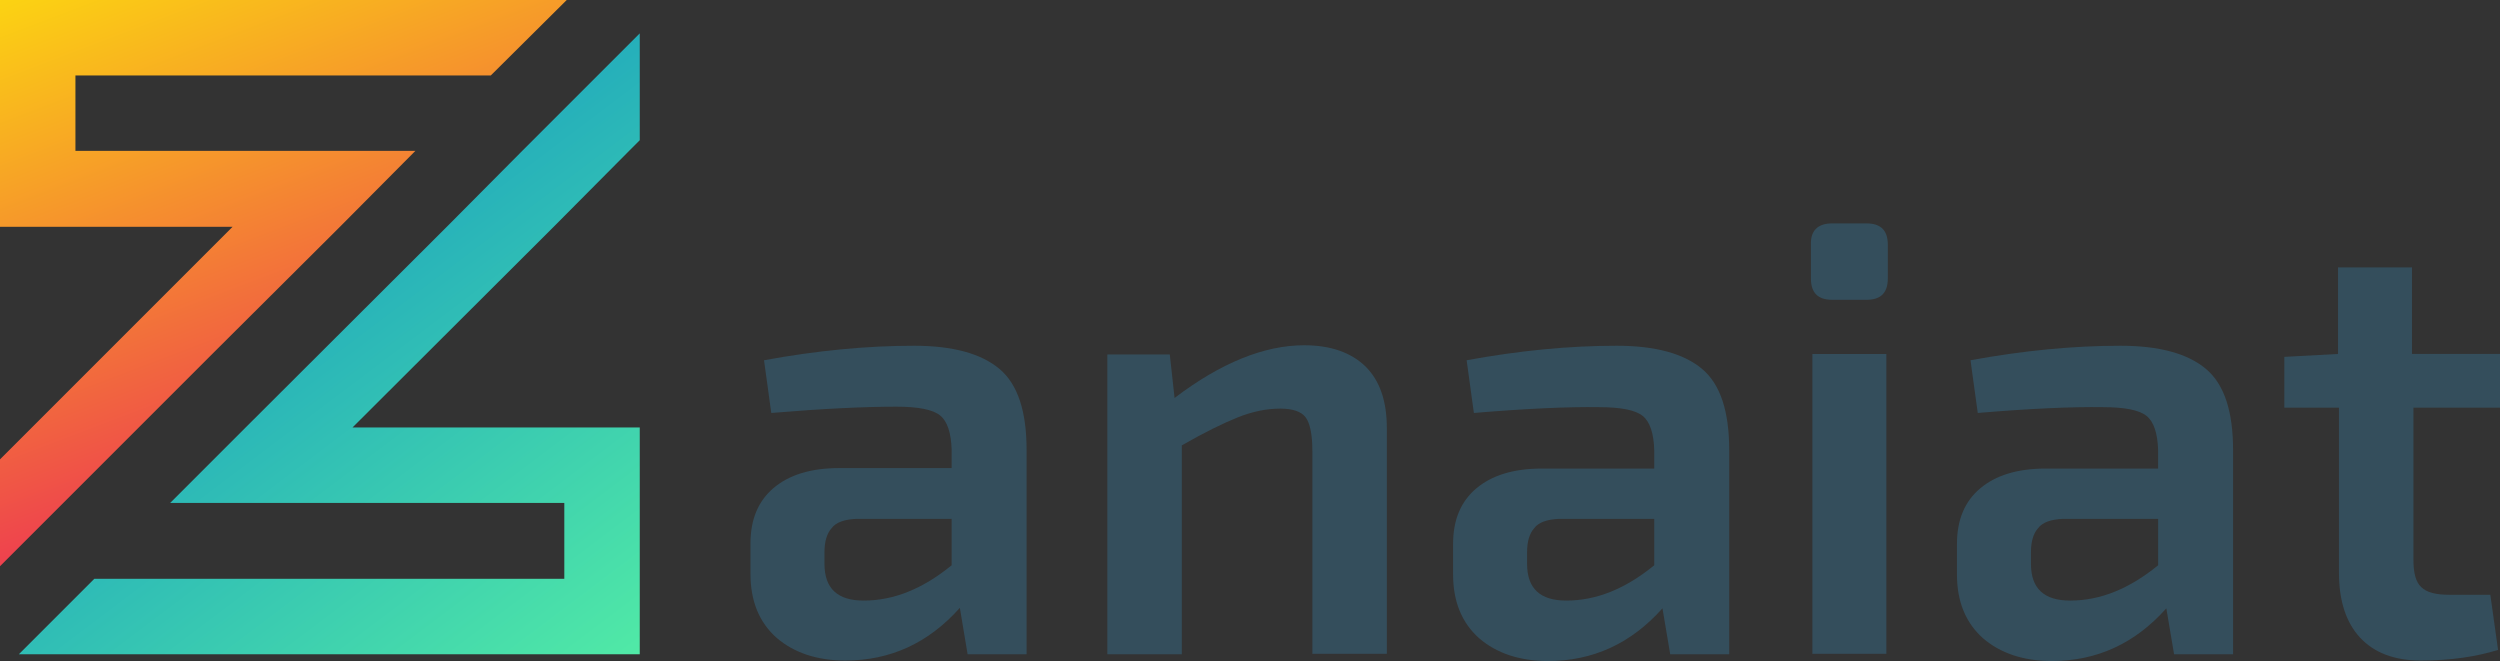
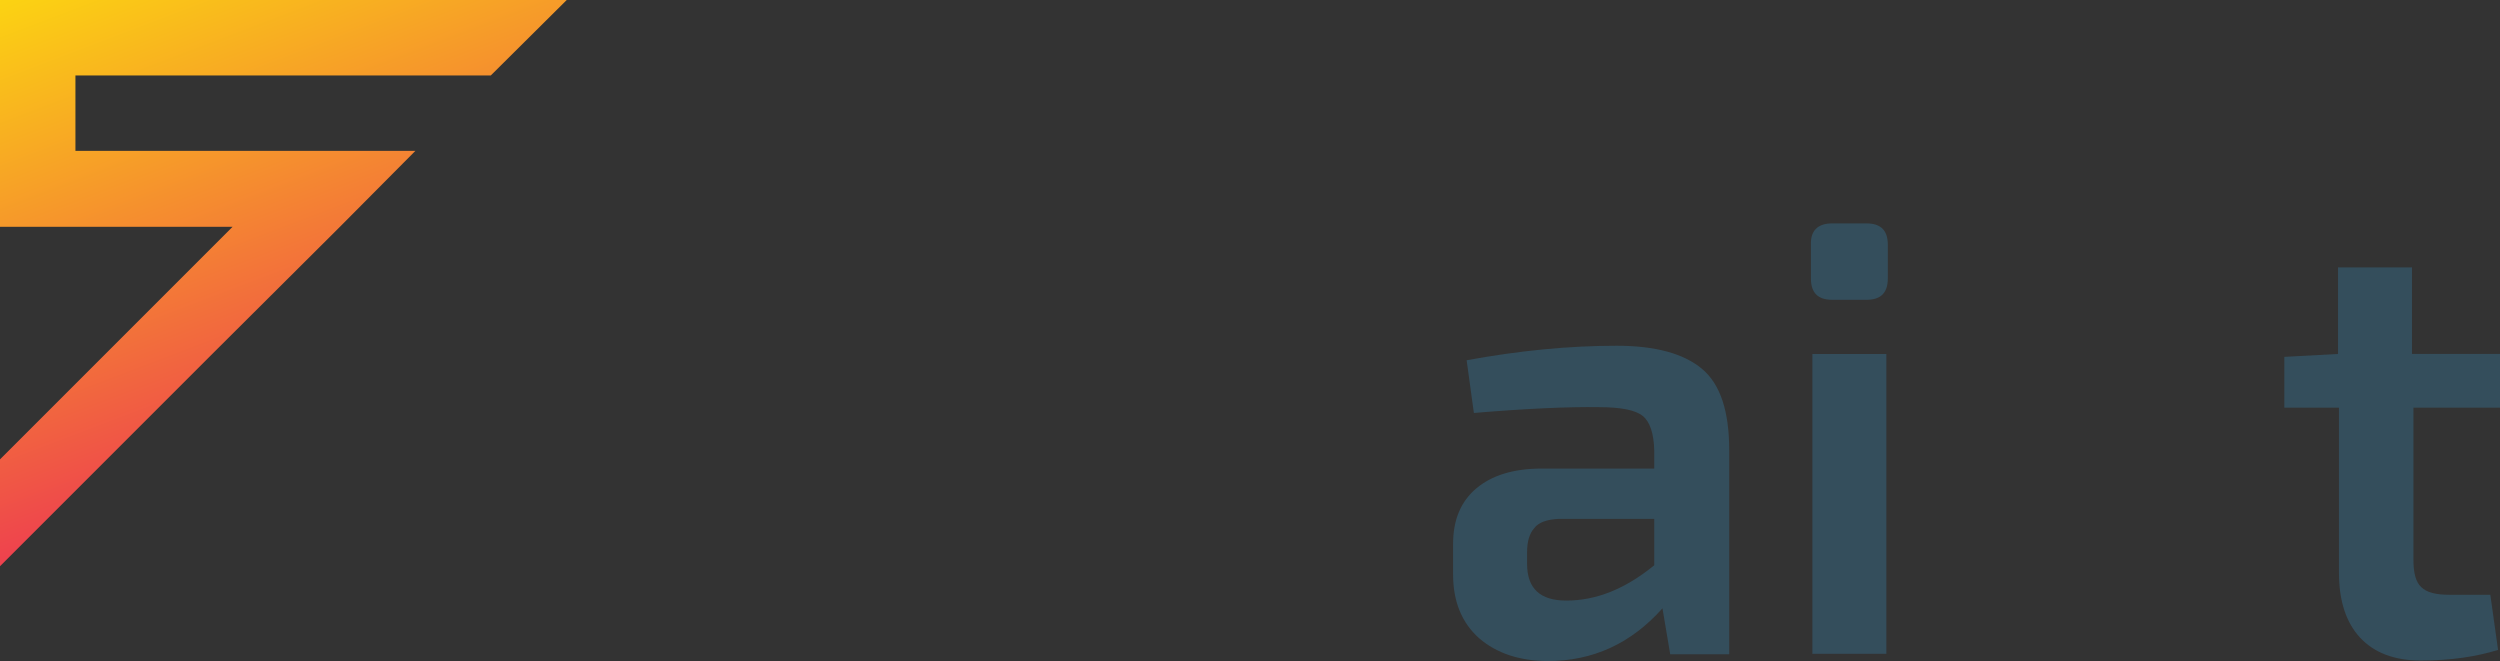
<svg xmlns="http://www.w3.org/2000/svg" xmlns:xlink="http://www.w3.org/1999/xlink" version="1.1" id="Layer_1" x="0px" y="0px" viewBox="220.5 211.3 517 136.7" style="enable-background:new 220.5 211.3 517 136.7;" xml:space="preserve">
  <rect x="220.5" y="211.3" width="517" height="136.7" fill="#333333" stroke="none" />
  <style type="text/css">
	.st0{clip-path:url(#SVGID_2_);fill:url(#XMLID_4_);}
	.st1{clip-path:url(#SVGID_4_);fill:url(#XMLID_6_);}
	.st2{fill:#344E5C;}
</style>
  <g id="XMLID_22_">
    <g>
      <defs>
        <polygon id="SVGID_1_" points="236.1,226.9 299.9,226.9 322,226.9 337.7,211.3 315.5,211.3 236.1,211.3 220.5,211.3 220.5,226.9      220.5,242.5 220.5,258.2 236.1,258.2 268.6,258.2 242.7,284.1 236.1,290.7 227.1,299.7 220.5,306.3 220.5,315.3 220.5,328.4      233.6,315.3 249.2,299.7 264.8,284.1 290.8,258.2 306.4,242.5 284.3,242.5 236.1,242.5    " />
      </defs>
      <clipPath id="SVGID_2_">
        <use xlink:href="#SVGID_1_" style="overflow:visible;" />
      </clipPath>
      <linearGradient id="XMLID_4_" gradientUnits="userSpaceOnUse" x1="304.327" y1="224.024" x2="238.98" y2="395.185" gradientTransform="matrix(1 0 0 -1 0 560)">
        <stop offset="0" style="stop-color:#EA0E63" />
        <stop offset="0.288" style="stop-color:#F05745" />
        <stop offset="0.782" style="stop-color:#FBCF14" />
        <stop offset="1" style="stop-color:#FFFF00" />
      </linearGradient>
      <rect id="XMLID_24_" x="220.5" y="211.3" class="st0" width="117.2" height="117.2" />
    </g>
  </g>
  <g id="XMLID_19_">
    <g>
      <defs>
-         <polygon id="SVGID_3_" points="240,331 224.4,346.6 246.5,346.6 268.6,346.6 290.7,346.6 312.9,346.6 337.2,346.6 352.8,346.6      352.8,331 352.8,315.3 352.8,306.6 352.8,299.7 337.6,299.7 315.5,299.7 293.4,299.7 293.4,299.7 335,258.2 350.6,242.5      352.8,240.3 352.8,226.9 352.8,218.2 344.1,226.9 328.5,242.5 312.9,258.2 271.3,299.7 255.7,315.3 277.8,315.3 277.8,315.3      299.9,315.3 322,315.3 337.2,315.3 337.2,331 328.5,331 306.4,331 284.3,331 262.2,331    " />
-       </defs>
+         </defs>
      <clipPath id="SVGID_4_">
        <use xlink:href="#SVGID_3_" style="overflow:visible;" />
      </clipPath>
      <linearGradient id="XMLID_6_" gradientUnits="userSpaceOnUse" x1="239.864" y1="342.175" x2="361.567" y2="180.919" gradientTransform="matrix(1 0 0 -1 0 560)">
        <stop offset="0" style="stop-color:#0888C8" />
        <stop offset="1" style="stop-color:#5EFBA0" />
      </linearGradient>
-       <rect id="XMLID_21_" x="224.4" y="218.2" class="st1" width="128.4" height="128.4" />
    </g>
  </g>
  <g id="XMLID_2_">
-     <path id="XMLID_16_" class="st2" d="M380,296.7l-1.5-10.9c10.9-2,21.2-3,31-3c8,0,13.9,1.6,17.7,4.8c3.8,3.2,5.6,8.8,5.6,16.8v42.2   h-12.2L419,337c-6.5,7.3-14.4,10.9-23.7,10.9c-5.8,0-10.6-1.6-14.2-4.7c-3.6-3.2-5.4-7.6-5.4-13.2v-6.3c0-5,1.6-8.8,4.8-11.5   c3.2-2.7,7.7-4.1,13.5-4.1h23.3v-3.8c-0.1-3.5-0.9-5.9-2.4-7.1s-4.5-1.8-9-1.8C399.4,295.4,390.8,295.8,380,296.7z M391,325.5v2.4   c0,5.1,2.7,7.6,8.1,7.6c6.2,0,12.2-2.4,18.2-7.3v-9.6h-19.7c-2.4,0.1-4.2,0.7-5.1,1.9C391.5,321.6,391,323.3,391,325.5z" />
-     <path id="XMLID_14_" class="st2" d="M462.4,284.5l1,9.1c9.6-7.3,18.6-10.9,26.8-10.9c5.5,0,9.7,1.5,12.7,4.4c3,3,4.4,7.2,4.4,12.8   v46.6h-15.4v-41.9c0-3.5-0.5-5.8-1.4-7s-2.7-1.8-5.2-1.8c-2.9,0-5.8,0.6-8.8,1.8c-3,1.2-6.9,3.1-11.6,5.8v43.2h-15.4v-62h12.9   V284.5z" />
    <path id="XMLID_11_" class="st2" d="M525.3,296.7l-1.5-10.9c10.9-2,21.2-3,31-3c8,0,13.9,1.6,17.7,4.8c3.8,3.2,5.6,8.8,5.6,16.8   v42.2h-12.2l-1.6-9.5c-6.5,7.3-14.4,10.9-23.7,10.9c-5.8,0-10.6-1.6-14.2-4.7c-3.6-3.2-5.4-7.6-5.4-13.2v-6.3c0-5,1.6-8.8,4.8-11.5   s7.7-4.1,13.5-4.1h23.3v-3.8c-0.1-3.5-0.9-5.9-2.4-7.1s-4.5-1.8-9-1.8C544.8,295.4,536.1,295.8,525.3,296.7z M536.3,325.5v2.4   c0,5.1,2.7,7.6,8.1,7.6c6.2,0,12.2-2.4,18.2-7.3v-9.6h-19.7c-2.4,0.1-4.2,0.7-5.1,1.9C536.8,321.6,536.3,323.3,536.3,325.5z" />
    <path id="XMLID_8_" class="st2" d="M599.4,257.5h7.1c3,0,4.4,1.5,4.4,4.4v7c0,3-1.5,4.4-4.4,4.4h-7.1c-3,0-4.4-1.5-4.4-4.4v-7   C594.9,259,596.4,257.5,599.4,257.5z M610.6,346.5h-15.3v-62h15.3V346.5z" />
-     <path id="XMLID_5_" class="st2" d="M629.5,296.7l-1.5-10.9c10.9-2,21.2-3,31-3c8,0,13.9,1.6,17.7,4.8c3.8,3.2,5.6,8.8,5.6,16.8   v42.2h-12.2l-1.6-9.5c-6.5,7.3-14.4,10.9-23.7,10.9c-5.8,0-10.6-1.6-14.2-4.7c-3.6-3.2-5.4-7.6-5.4-13.2v-6.3c0-5,1.6-8.8,4.8-11.5   s7.7-4.1,13.5-4.1h23.3v-3.8c-0.1-3.5-0.9-5.9-2.4-7.1s-4.5-1.8-9-1.8C648.9,295.4,640.3,295.8,629.5,296.7z M640.5,325.5v2.4   c0,5.1,2.7,7.6,8.1,7.6c6.2,0,12.2-2.4,18.2-7.3v-9.6h-19.7c-2.4,0.1-4.2,0.7-5.1,1.9C641,321.6,640.5,323.3,640.5,325.5z" />
    <path id="XMLID_3_" class="st2" d="M719.6,295.6v31.5c0,2.7,0.5,4.6,1.6,5.6c1.1,1.1,3,1.6,5.8,1.6h8.5l1.6,11.4   c-4.5,1.4-9.8,2.2-16,2.2c-5.4,0-9.6-1.6-12.5-4.7s-4.4-7.6-4.4-13.4v-34.2h-11.3v-10.5l11.1-0.6v-17.9h15.3v17.9h18.2v11.1H719.6z   " />
  </g>
</svg>